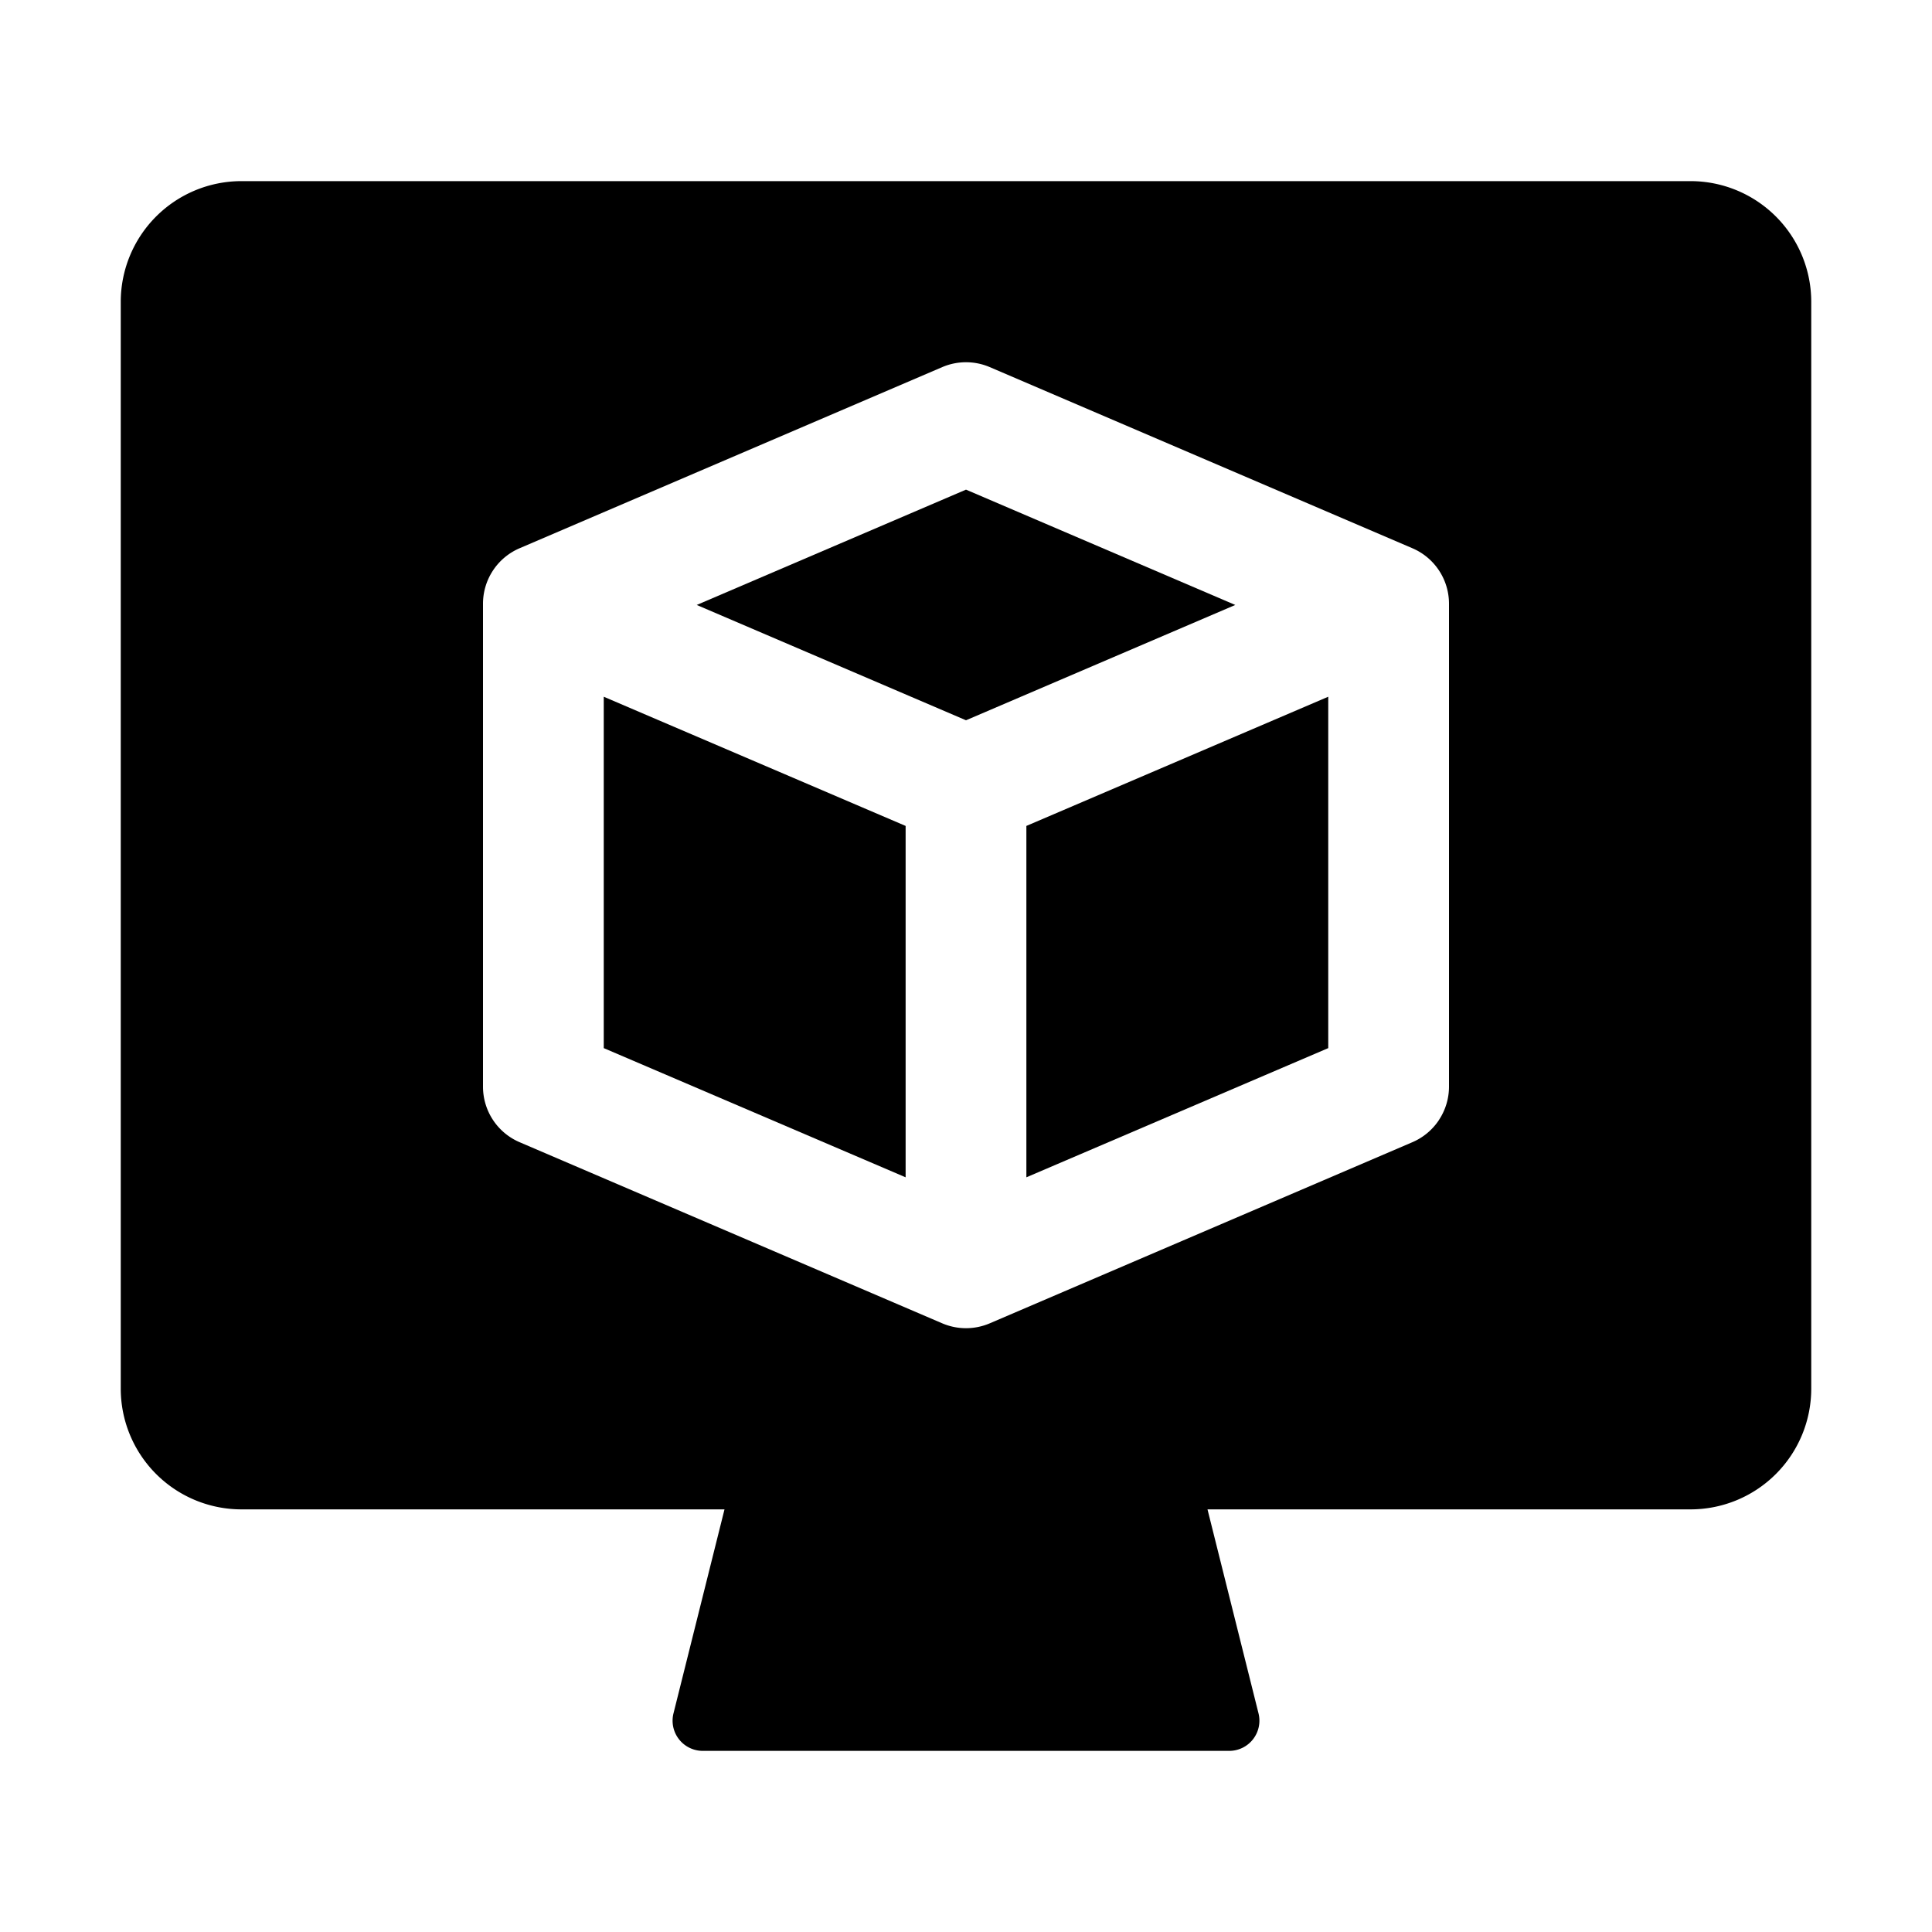
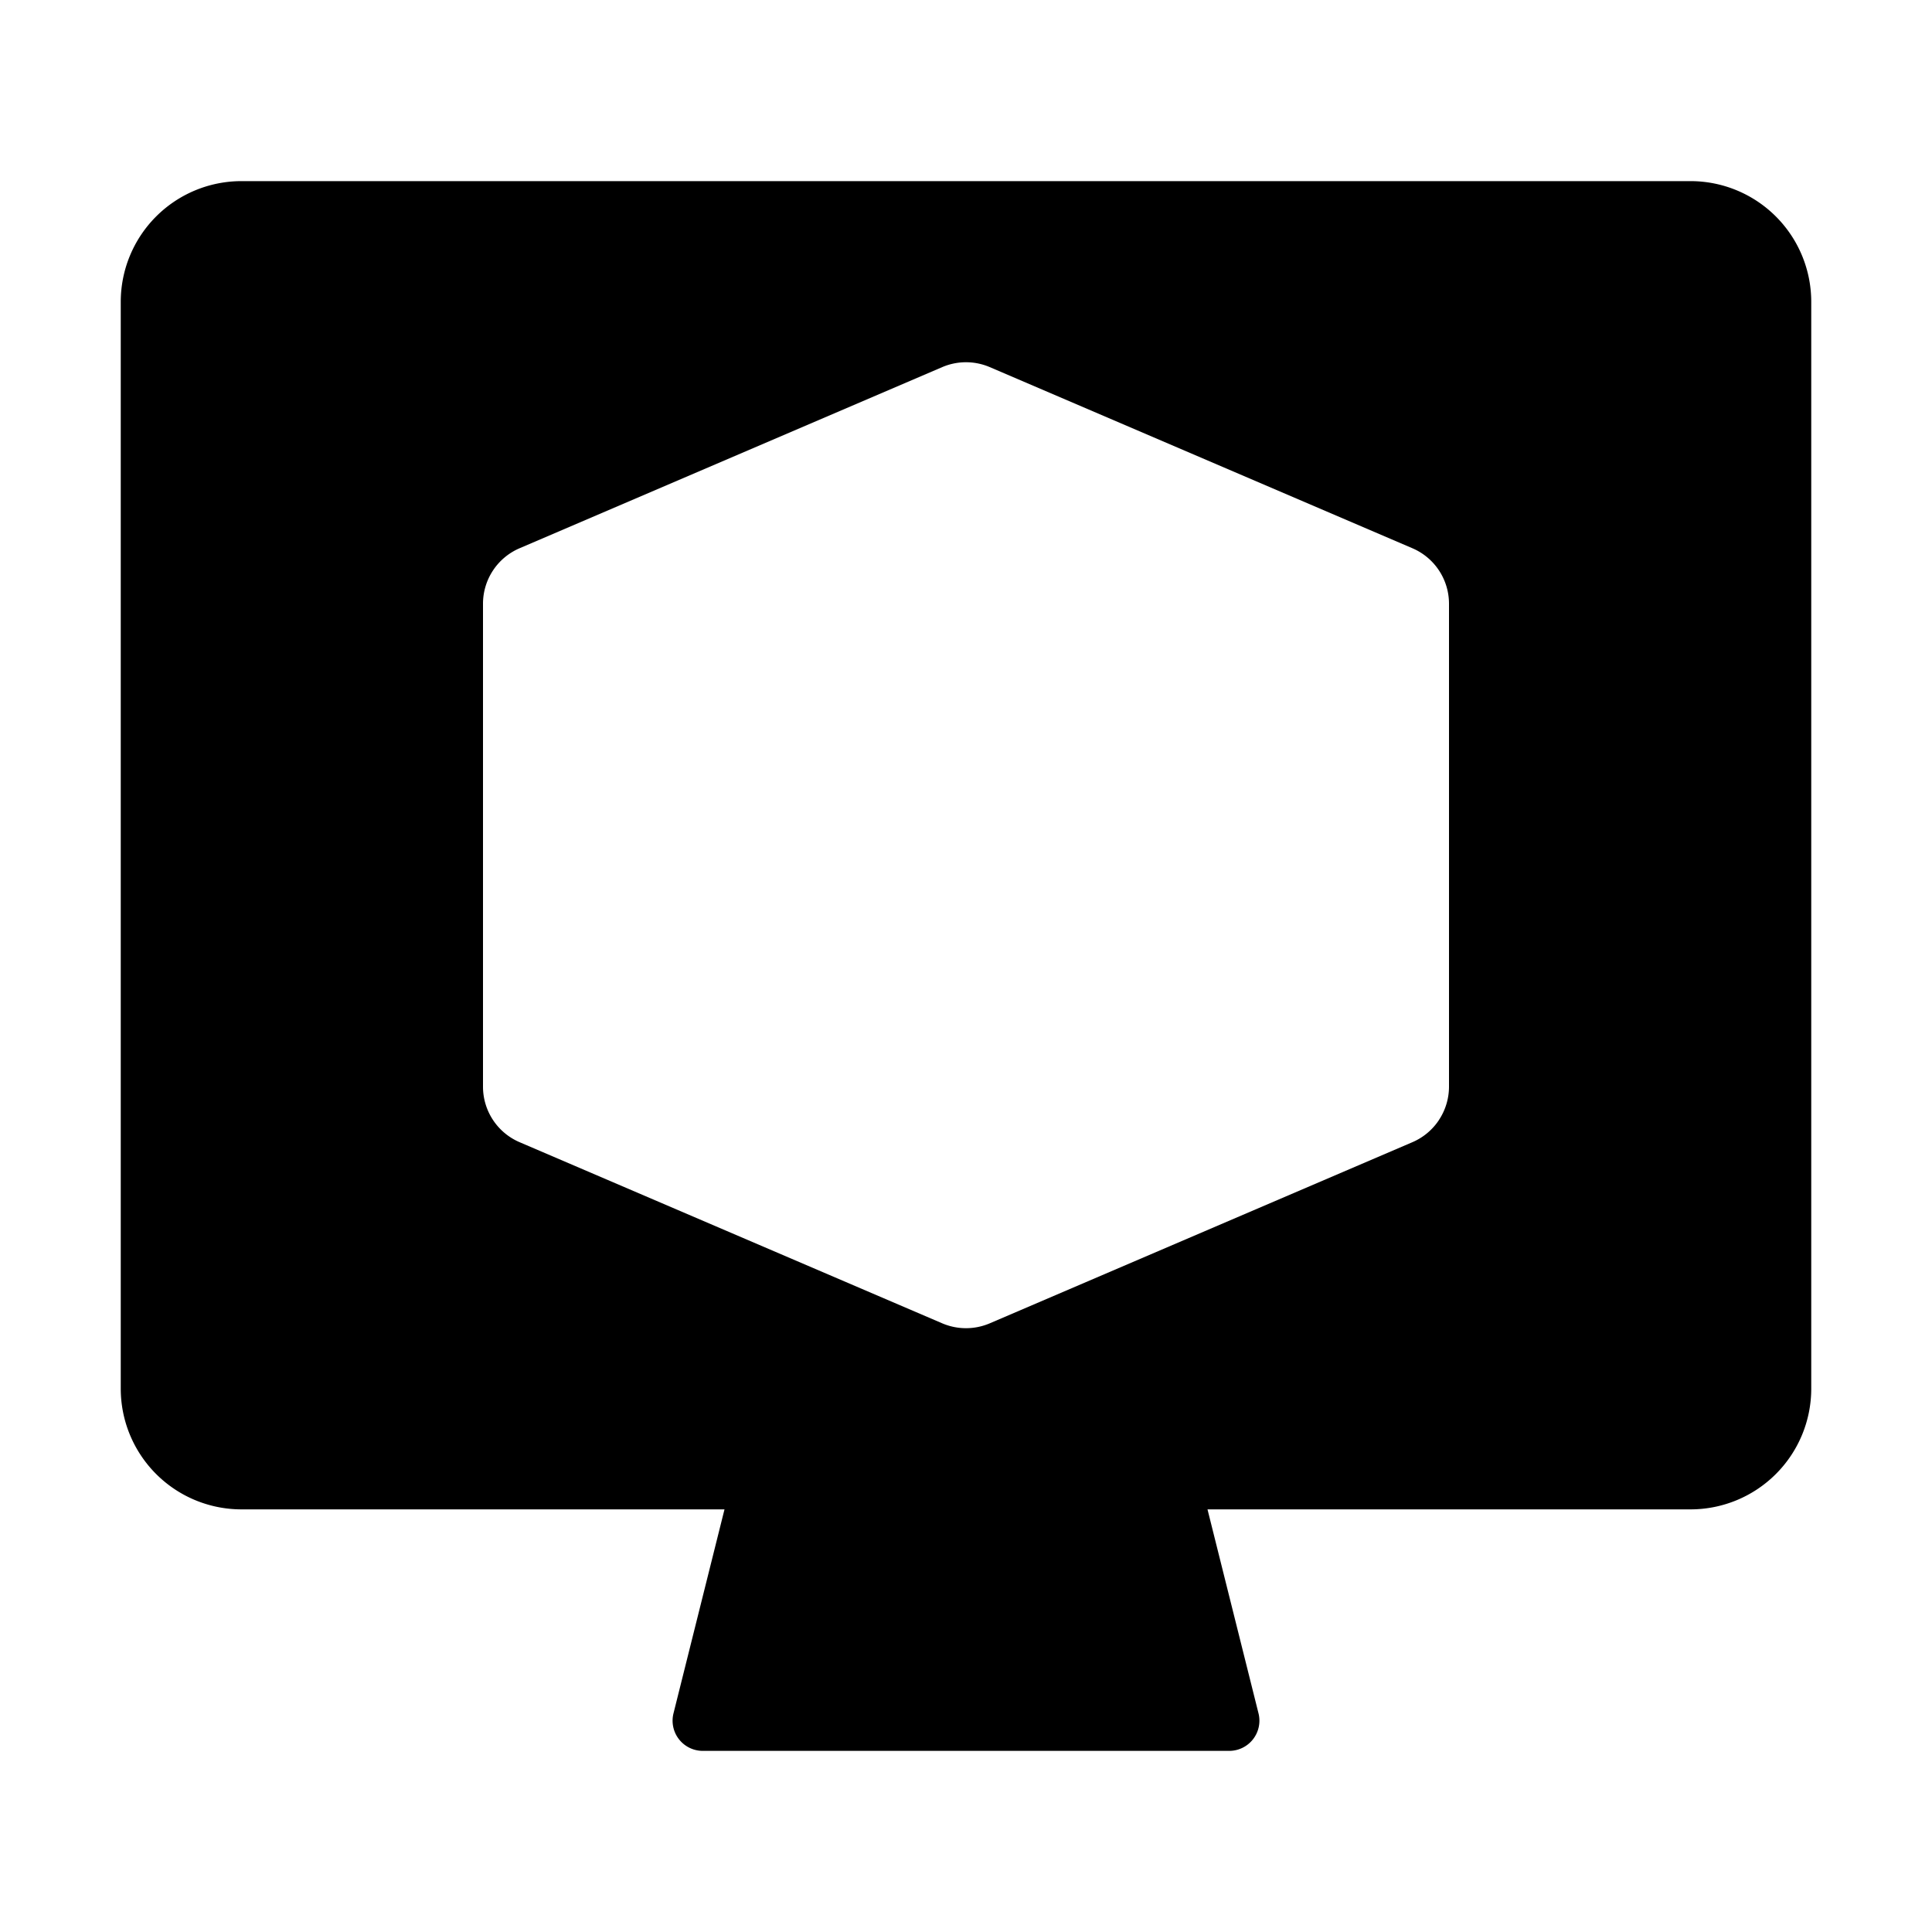
<svg xmlns="http://www.w3.org/2000/svg" fill="none" viewBox="0 0 32 32" class="acv-icon">
-   <path fill="currentColor" d="M11.54 10.02 16 8.11l4.46 1.91L16 11.93l-4.46-1.91ZM17 19.5l5-2.14v-5.82l-5 2.14v5.82ZM15 19.5l-5-2.14v-5.82l5 2.14v5.82Z" />
  <path fill="currentColor" fill-rule="evenodd" d="M4 3a2 2 0 0 0-2 2v18a2 2 0 0 0 2 2h8l-.845 3.379a.5.5 0 0 0 .485.621h8.72a.5.5 0 0 0 .485-.621L20 25h8a2 2 0 0 0 2-2V5a2 2 0 0 0-2-2H4Zm19.833 15.551a1 1 0 0 0 .167-.552v-8a1 1 0 0 0-.61-.92l-7-3a1 1 0 0 0-.78 0l-7 3A1 1 0 0 0 8 10v8a1 1 0 0 0 .61.92l7 3a1.001 1.001 0 0 0 .78 0l7-3a1 1 0 0 0 .443-.368Z" clip-rule="evenodd" />
</svg>